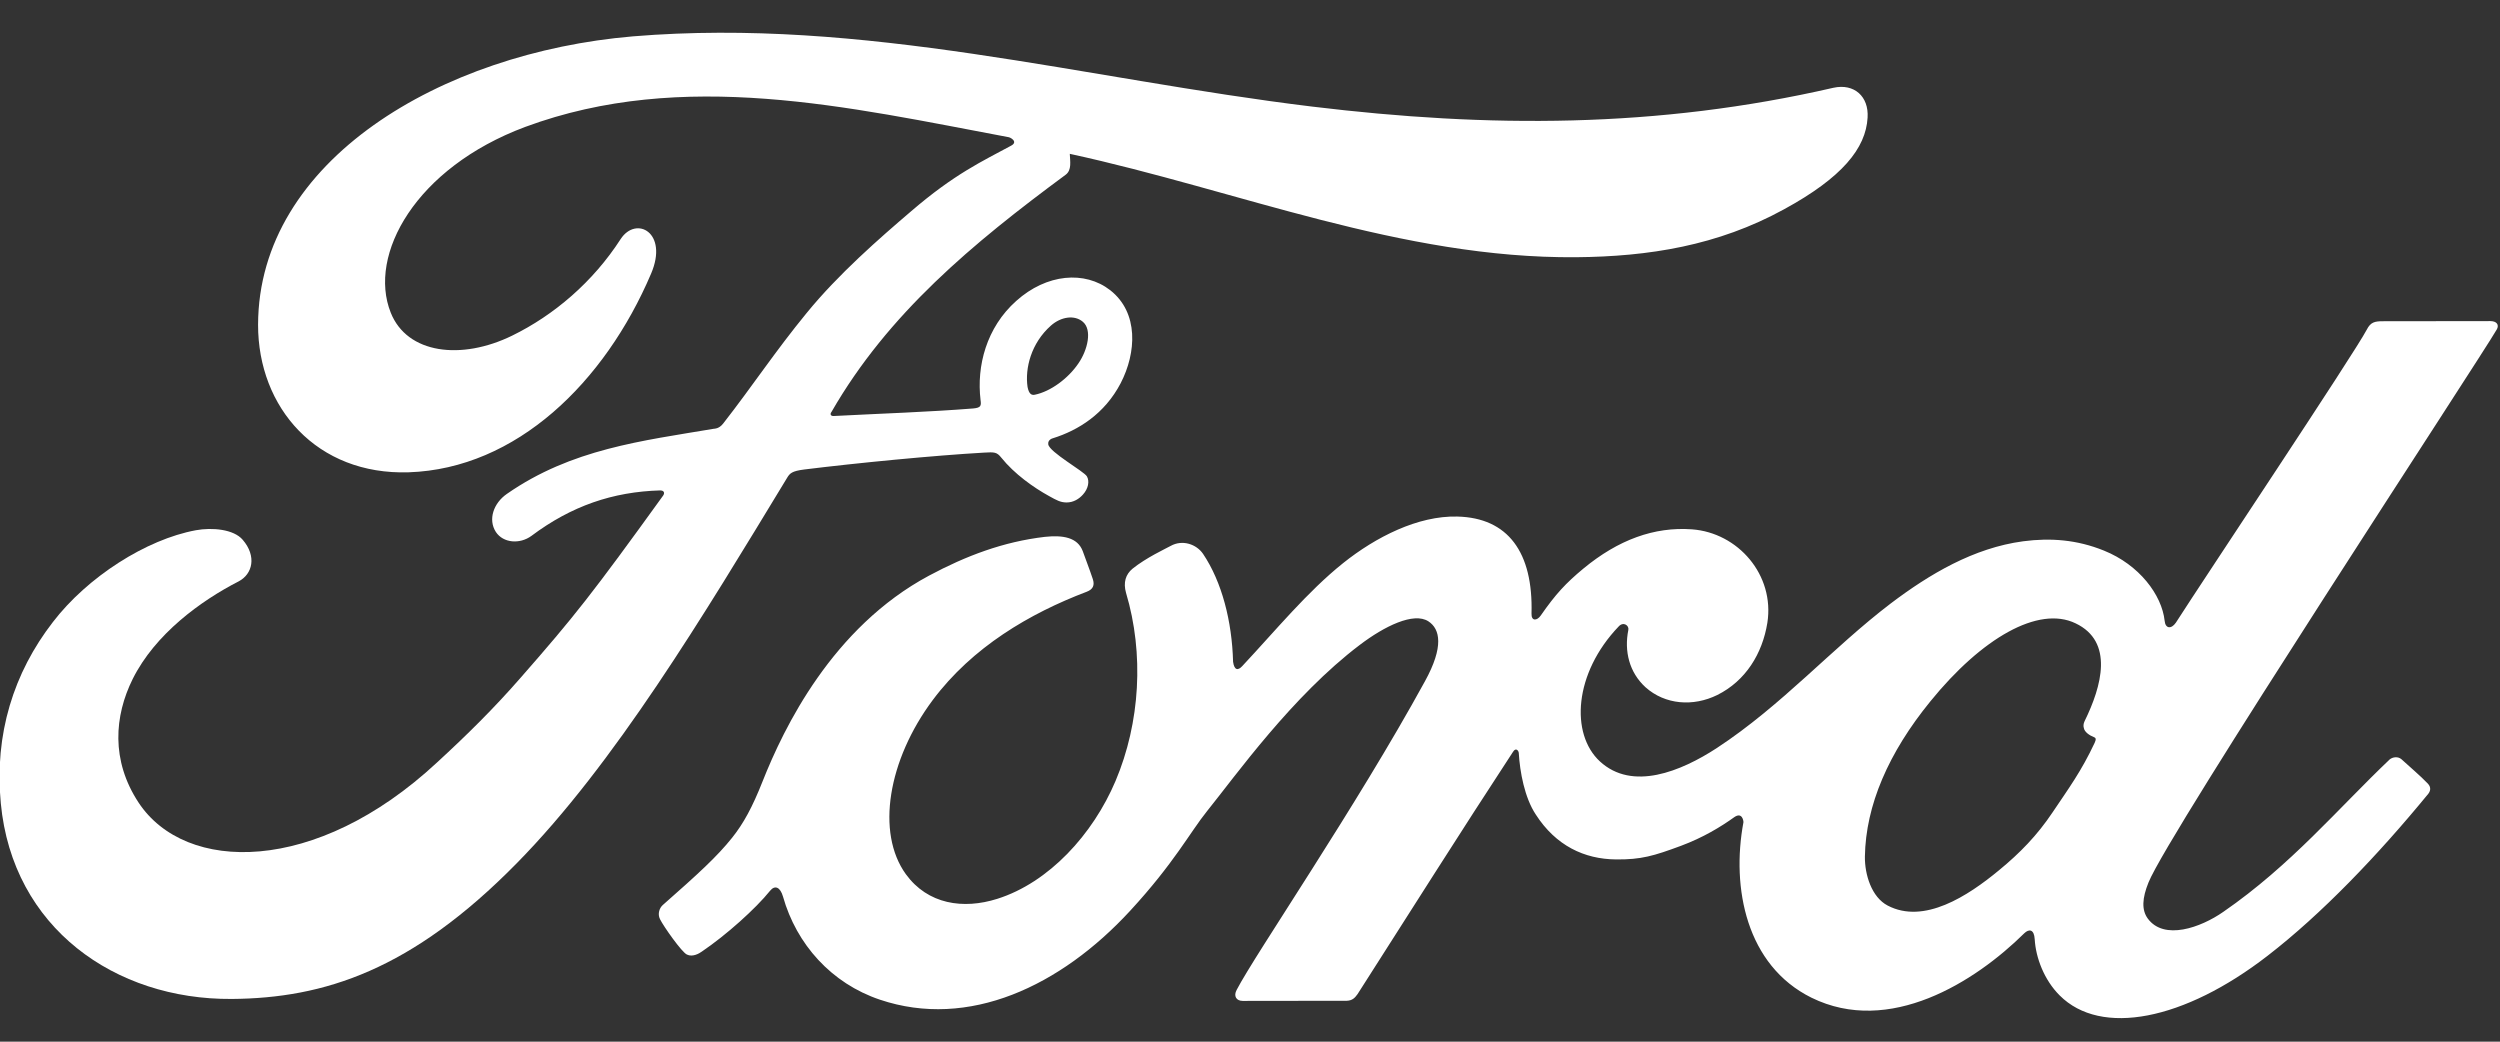
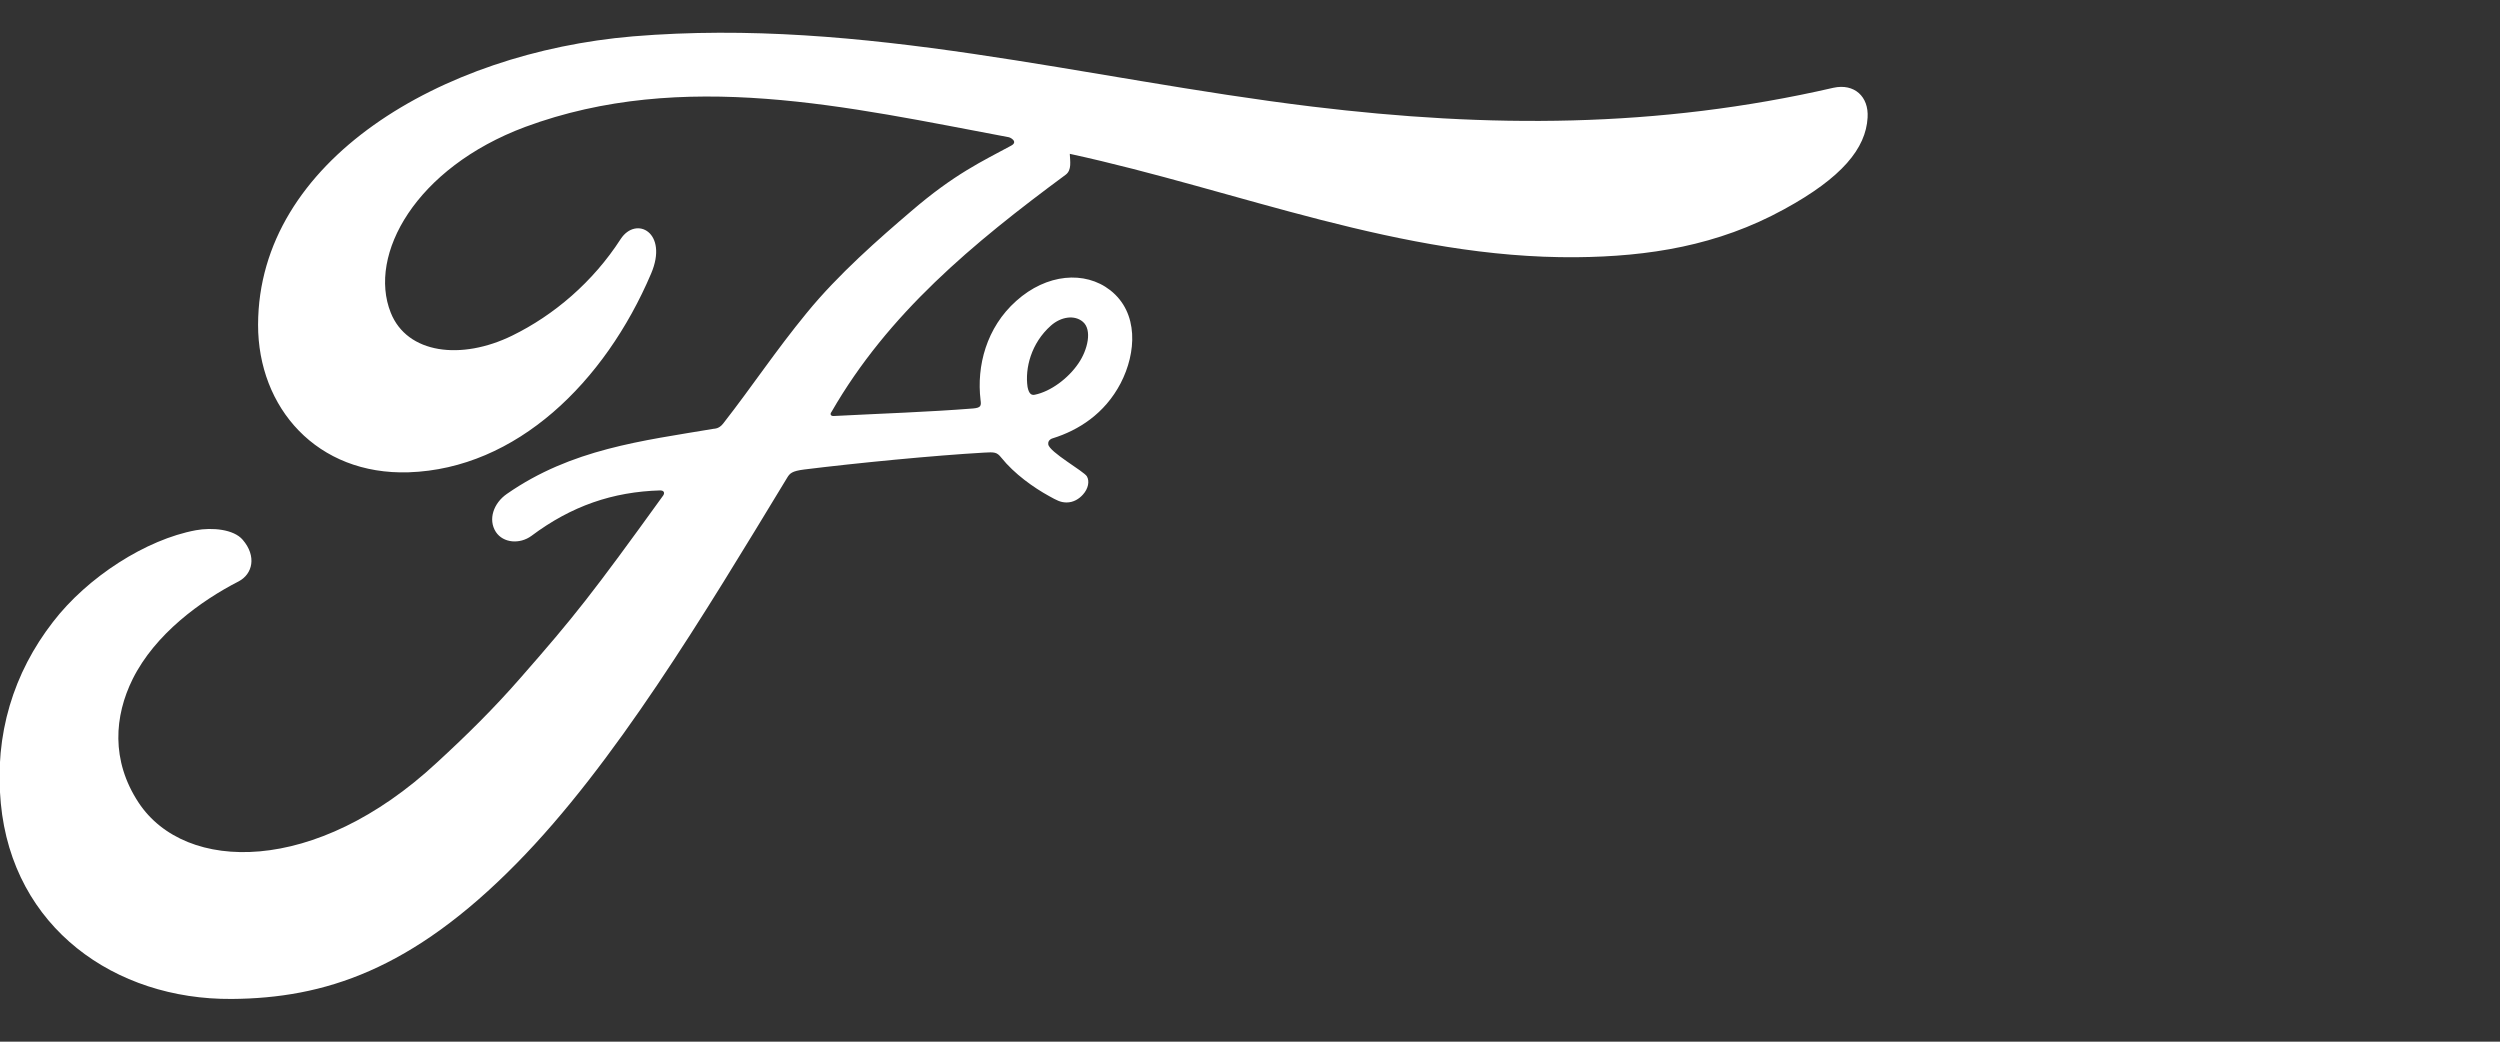
<svg xmlns="http://www.w3.org/2000/svg" xmlns:ns1="http://sodipodi.sourceforge.net/DTD/sodipodi-0.dtd" xmlns:ns2="http://www.inkscape.org/namespaces/inkscape" version="1.0" id="katman_1" x="0px" y="0px" viewBox="0 0 120 50" xml:space="preserve" ns1:docname="Ford.svg" ns2:version="1.2.2 (b0a8486541, 2022-12-01)" width="120" height="50">
  <rect x="0" y="0" width="120" height="50" fill="#333333" stroke="none" />
  <defs id="defs1566" />
  <ns1:namedview id="namedview1564" pagecolor="#ffffff" bordercolor="#666666" borderopacity="1.0" ns2:showpageshadow="2" ns2:pageopacity="0.0" ns2:pagecheckerboard="0" ns2:deskcolor="#d1d1d1" showgrid="false" ns2:zoom="5.4831336" ns2:cx="94.836281" ns2:cy="48.056462" ns2:window-width="1920" ns2:window-height="1003" ns2:window-x="0" ns2:window-y="40" ns2:window-maximized="1" ns2:current-layer="katman_1" />
  <style type="text/css" id="style1556">
	.st0{fill:#21264F;}
</style>
  <g id="Ford_Script" style="fill:#ffffff" transform="matrix(0.219,0,0,0.219,-32.264,-40.439)">
-     <path class="st0" d="m 694.55,256.89 c 0.62,-1.06 -0.03,-1.86 -1.39,-1.86 -7.05,0 -16.28,0.03 -23.6,0.03 -1.74,0 -2.66,0.21 -3.48,1.83 -2.71,5.19 -35.73,54.67 -41.86,64.25 -1.03,1.48 -2.3,1.27 -2.45,-0.41 -0.62,-5.69 -5.55,-12.27 -13.31,-15.4 -5.9,-2.39 -11.71,-2.83 -17.7,-2.04 -10.86,1.45 -20.53,7.2 -29.03,13.63 -12.8,9.74 -23.87,22.36 -38.15,31.71 -7.79,5.07 -18.47,9.5 -25.61,2.89 -6.46,-5.99 -5.72,-19.29 4.16,-29.59 1.03,-1.09 2.3,-0.18 2.09,0.8 -0.94,4.66 0.21,9.29 3.75,12.54 4.31,3.86 10.47,4.31 15.75,1.71 6.22,-3.1 9.88,-9.06 10.97,-15.81 1.65,-10.5 -6.43,-19.77 -16.55,-20.5 -8.23,-0.59 -16.11,2.27 -23.78,8.61 -3.84,3.19 -6.05,5.55 -9.35,10.3 -0.8,1.15 -2.07,1.27 -2.01,-0.44 0.38,-13.45 -5.16,-21.01 -16.28,-21.27 -8.61,-0.21 -17.85,4.48 -25.02,10.21 -7.88,6.31 -14.75,14.72 -22.13,22.6 -0.91,0.97 -1.71,0.91 -1.98,-0.97 -0.24,-8.91 -2.45,-17.52 -6.58,-23.66 -1.45,-2.12 -4.51,-3.19 -7.11,-1.74 -1.18,0.65 -5.34,2.57 -8.35,4.99 -1.5,1.24 -2.07,3.01 -1.42,5.31 3.98,13.31 3.1,28.44 -2.3,41.21 -4.96,11.71 -14.6,22.27 -25.93,25.84 -7.46,2.36 -15.22,1.21 -20.03,-5.4 -6.58,-9.12 -3.92,-25.02 5.9,-38.18 8.67,-11.59 21.21,-18.97 33.72,-23.72 1.48,-0.56 1.77,-1.5 1.36,-2.77 -0.68,-2.07 -1.77,-4.87 -2.21,-6.14 -1.15,-3.04 -4.37,-3.54 -8.29,-3.13 -9.09,1.06 -17.29,4.16 -25.4,8.5 -21.21,11.36 -31.83,33.34 -36.49,45.11 -2.24,5.66 -4.16,9.18 -6.64,12.3 -3.33,4.19 -7.55,8.02 -15.22,14.78 -0.71,0.62 -1.21,1.92 -0.62,3.1 0.8,1.62 4.78,7.26 5.9,7.76 1.24,0.62 2.71,-0.24 3.27,-0.65 5.37,-3.63 11.8,-9.41 14.96,-13.33 1.09,-1.33 2.24,-0.77 2.83,1.27 2.95,10.47 10.62,19.03 21.24,22.6 19.44,6.55 39.62,-2.95 54.84,-19.47 9.68,-10.5 13.16,-17.26 16.87,-21.86 6.28,-7.79 18.67,-25.22 33.45,-36.41 5.43,-4.13 11.83,-7.26 15.05,-5.19 2.6,1.68 3.42,5.58 -0.74,13.13 -15.05,27.5 -37.2,59.8 -41.27,67.65 -0.74,1.36 -0.09,2.42 1.33,2.42 7.88,-0.03 15.69,-0.03 22.83,-0.03 1.18,-0.06 1.71,-0.59 2.33,-1.45 11.56,-18.08 22.42,-35.31 34.07,-53.1 0.65,-1.06 1.24,-0.24 1.27,0.24 0.24,4.13 1.27,9.79 3.72,13.48 4.4,6.84 10.65,9.79 17.58,9.85 5.52,0.06 8.29,-0.77 14.25,-2.98 4.84,-1.8 8.73,-4.16 11.68,-6.28 1.74,-1.21 2.04,0.83 2.01,1.12 -2.68,14.37 0.62,31.36 14.9,38.44 17.08,8.41 35.84,-3.42 46.64,-14.1 1.06,-1.03 2.18,-0.91 2.3,1.3 0.24,4.07 2.07,8.91 5.46,12.3 9.06,9.09 27.29,5.49 45.61,-8.7 11.77,-9.09 24.07,-21.92 35.2,-35.49 0.41,-0.53 0.71,-1.36 -0.09,-2.21 -1.68,-1.77 -4.13,-3.81 -5.81,-5.37 -0.77,-0.65 -1.89,-0.47 -2.54,0.03 -11.39,10.83 -21.65,23.19 -36.49,33.43 -4.99,3.48 -12.98,6.31 -16.55,1.48 -1.39,-1.89 -1.24,-4.48 0.15,-7.91 4.31,-10.82 72.78,-115.02 76.32,-121.19 z m -90.48,87.38 c 0.15,0.8 1.18,1.56 2.21,1.95 0.35,0.12 0.56,0.38 0.15,1.24 -2.92,6.22 -5.58,9.82 -9.23,15.25 -3.36,5.02 -7.14,8.91 -11.71,12.66 -6.9,5.72 -16.49,11.92 -24.43,7.76 -3.51,-1.83 -5.04,-6.76 -4.99,-10.74 0.18,-11.21 5.16,-22.75 14.37,-34.04 11.24,-13.84 23.66,-21.01 31.8,-17.08 8.44,4.01 5.75,13.78 1.98,21.45 -0.27,0.58 -0.3,1.08 -0.15,1.55 z" id="path1558" style="fill:#ffffff" />
    <path class="st0" d="m 198.07,403.6 c -25.52,0.18 -48,-15.58 -50.57,-42.9 -1.45,-15.13 2.83,-28.62 11.42,-39.71 7.58,-9.88 20.44,-18.11 31.33,-20.12 3.54,-0.65 8.29,-0.24 10.27,2.09 3.1,3.6 2.18,7.52 -0.89,9.12 -8.29,4.25 -18.29,11.51 -23.22,21.39 -4.01,8.08 -4.81,17.85 1.3,27.11 10.24,15.49 38.82,15.9 65.38,-8.79 6.58,-6.05 12.45,-11.83 18.44,-18.7 11.71,-13.36 15.58,-18.26 31.15,-39.83 0.18,-0.24 0.24,-0.59 0.15,-0.74 -0.12,-0.27 -0.35,-0.35 -0.8,-0.38 -10.38,0.3 -19.44,3.39 -28.23,9.97 -2.54,1.86 -6.17,1.59 -7.79,-0.86 -1.77,-2.74 -0.5,-6.34 2.42,-8.35 14.16,-9.85 29.62,-11.62 45.4,-14.28 0,0 1.09,0.06 2.01,-1.15 6.49,-8.32 11.39,-15.81 18.29,-24.22 6.96,-8.53 15.96,-16.37 22.83,-22.24 9.59,-8.26 15.72,-11.03 21.98,-14.43 1.65,-0.86 -0.21,-1.89 -0.71,-1.89 -34.9,-6.55 -71.16,-15.05 -105.82,-2.21 -23.98,8.97 -34.52,28 -29.44,40.71 3.6,9.03 15.46,10.47 26.58,5.04 9.23,-4.51 17.76,-11.8 23.81,-21.18 3.39,-5.19 10.53,-1.45 6.67,7.58 -10.15,23.84 -29.53,42.75 -53.13,43.54 -20.09,0.65 -33.04,-14.13 -33.01,-32.36 0.09,-35.96 40.12,-59.62 82.16,-63.19 50.65,-4.19 98.62,9.29 148.92,15.4 38.53,4.66 75.49,4.78 114.2,-4.13 4.57,-1 7.79,1.92 7.49,6.55 -0.38,6.7 -5.55,13.13 -18.32,20.09 -14.51,7.97 -29.68,10.36 -45.55,10.5 -38.32,0.32 -74.05,-14.63 -110.99,-22.66 0.06,1.62 0.47,3.54 -0.89,4.57 -20.44,15.1 -38.94,30.45 -51.33,51.98 -0.41,0.5 -0.18,0.97 0.53,0.91 10.77,-0.56 20.44,-0.86 30.48,-1.65 1.74,-0.15 1.83,-0.59 1.65,-1.86 -0.89,-7.43 1.27,-15.87 7.82,-21.71 6.67,-5.99 15.05,-6.67 20.59,-2.36 6.31,4.93 5.75,13.75 2.3,20.39 -3.51,6.73 -9.29,10.33 -14.87,12.07 0,0 -1.15,0.27 -1,1.33 0.24,1.71 7.82,5.9 8.47,7.02 0.62,1.06 0.3,2.71 -0.86,3.98 -0.8,0.91 -2.07,1.77 -3.66,1.74 -1.3,-0.03 -2.09,-0.47 -3.75,-1.39 -3.39,-1.86 -7.64,-4.87 -10.5,-8.44 -0.97,-1.21 -1.45,-1.24 -3.86,-1.09 -10.86,0.62 -27.82,2.27 -39.3,3.69 -2.77,0.35 -3.19,0.86 -3.78,1.83 -18.32,30.18 -37.85,62.75 -59.3,84.52 -23,23.39 -42.14,29.55 -62.47,29.7 z M 372.54,269.46 c 0.3,1.56 0.89,1.86 1.59,1.71 3.48,-0.71 7.32,-3.57 9.56,-6.87 2.07,-3.01 3.04,-7.38 0.97,-9.12 -1.83,-1.56 -4.78,-1.12 -6.99,0.83 -4.36,3.86 -5.72,9.38 -5.13,13.45 z" id="path1560" style="fill:#ffffff" />
  </g>
</svg>